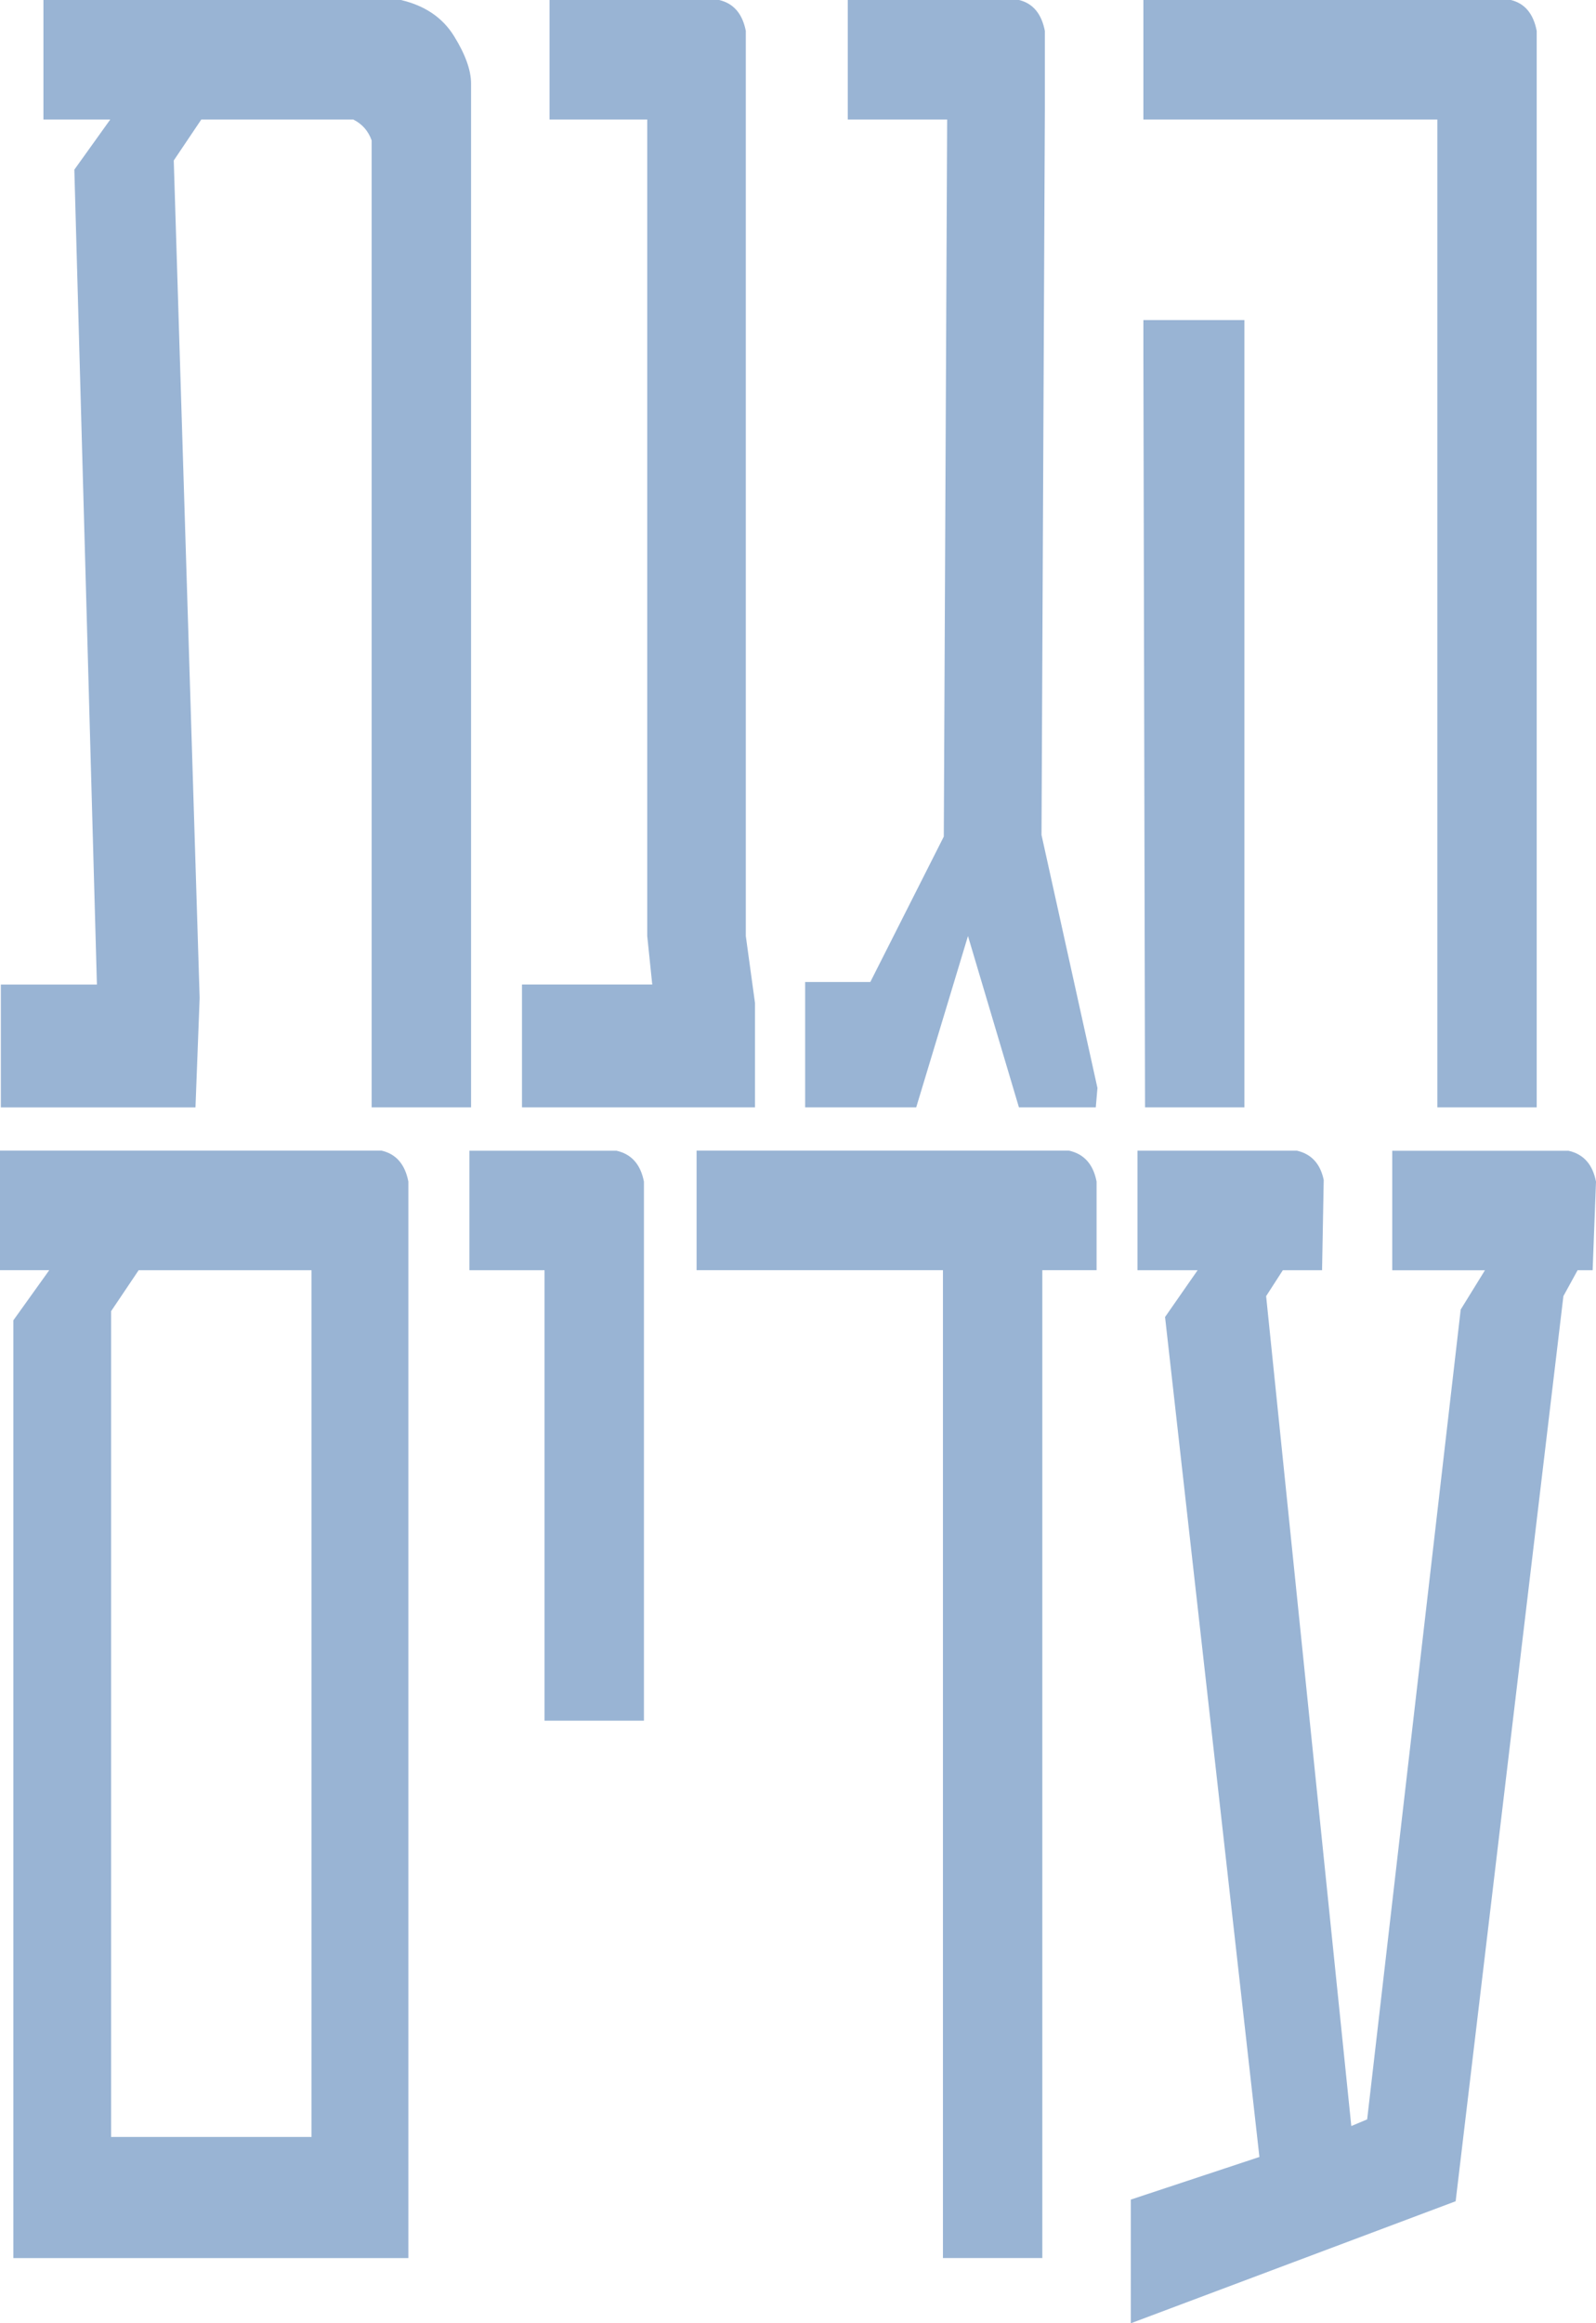
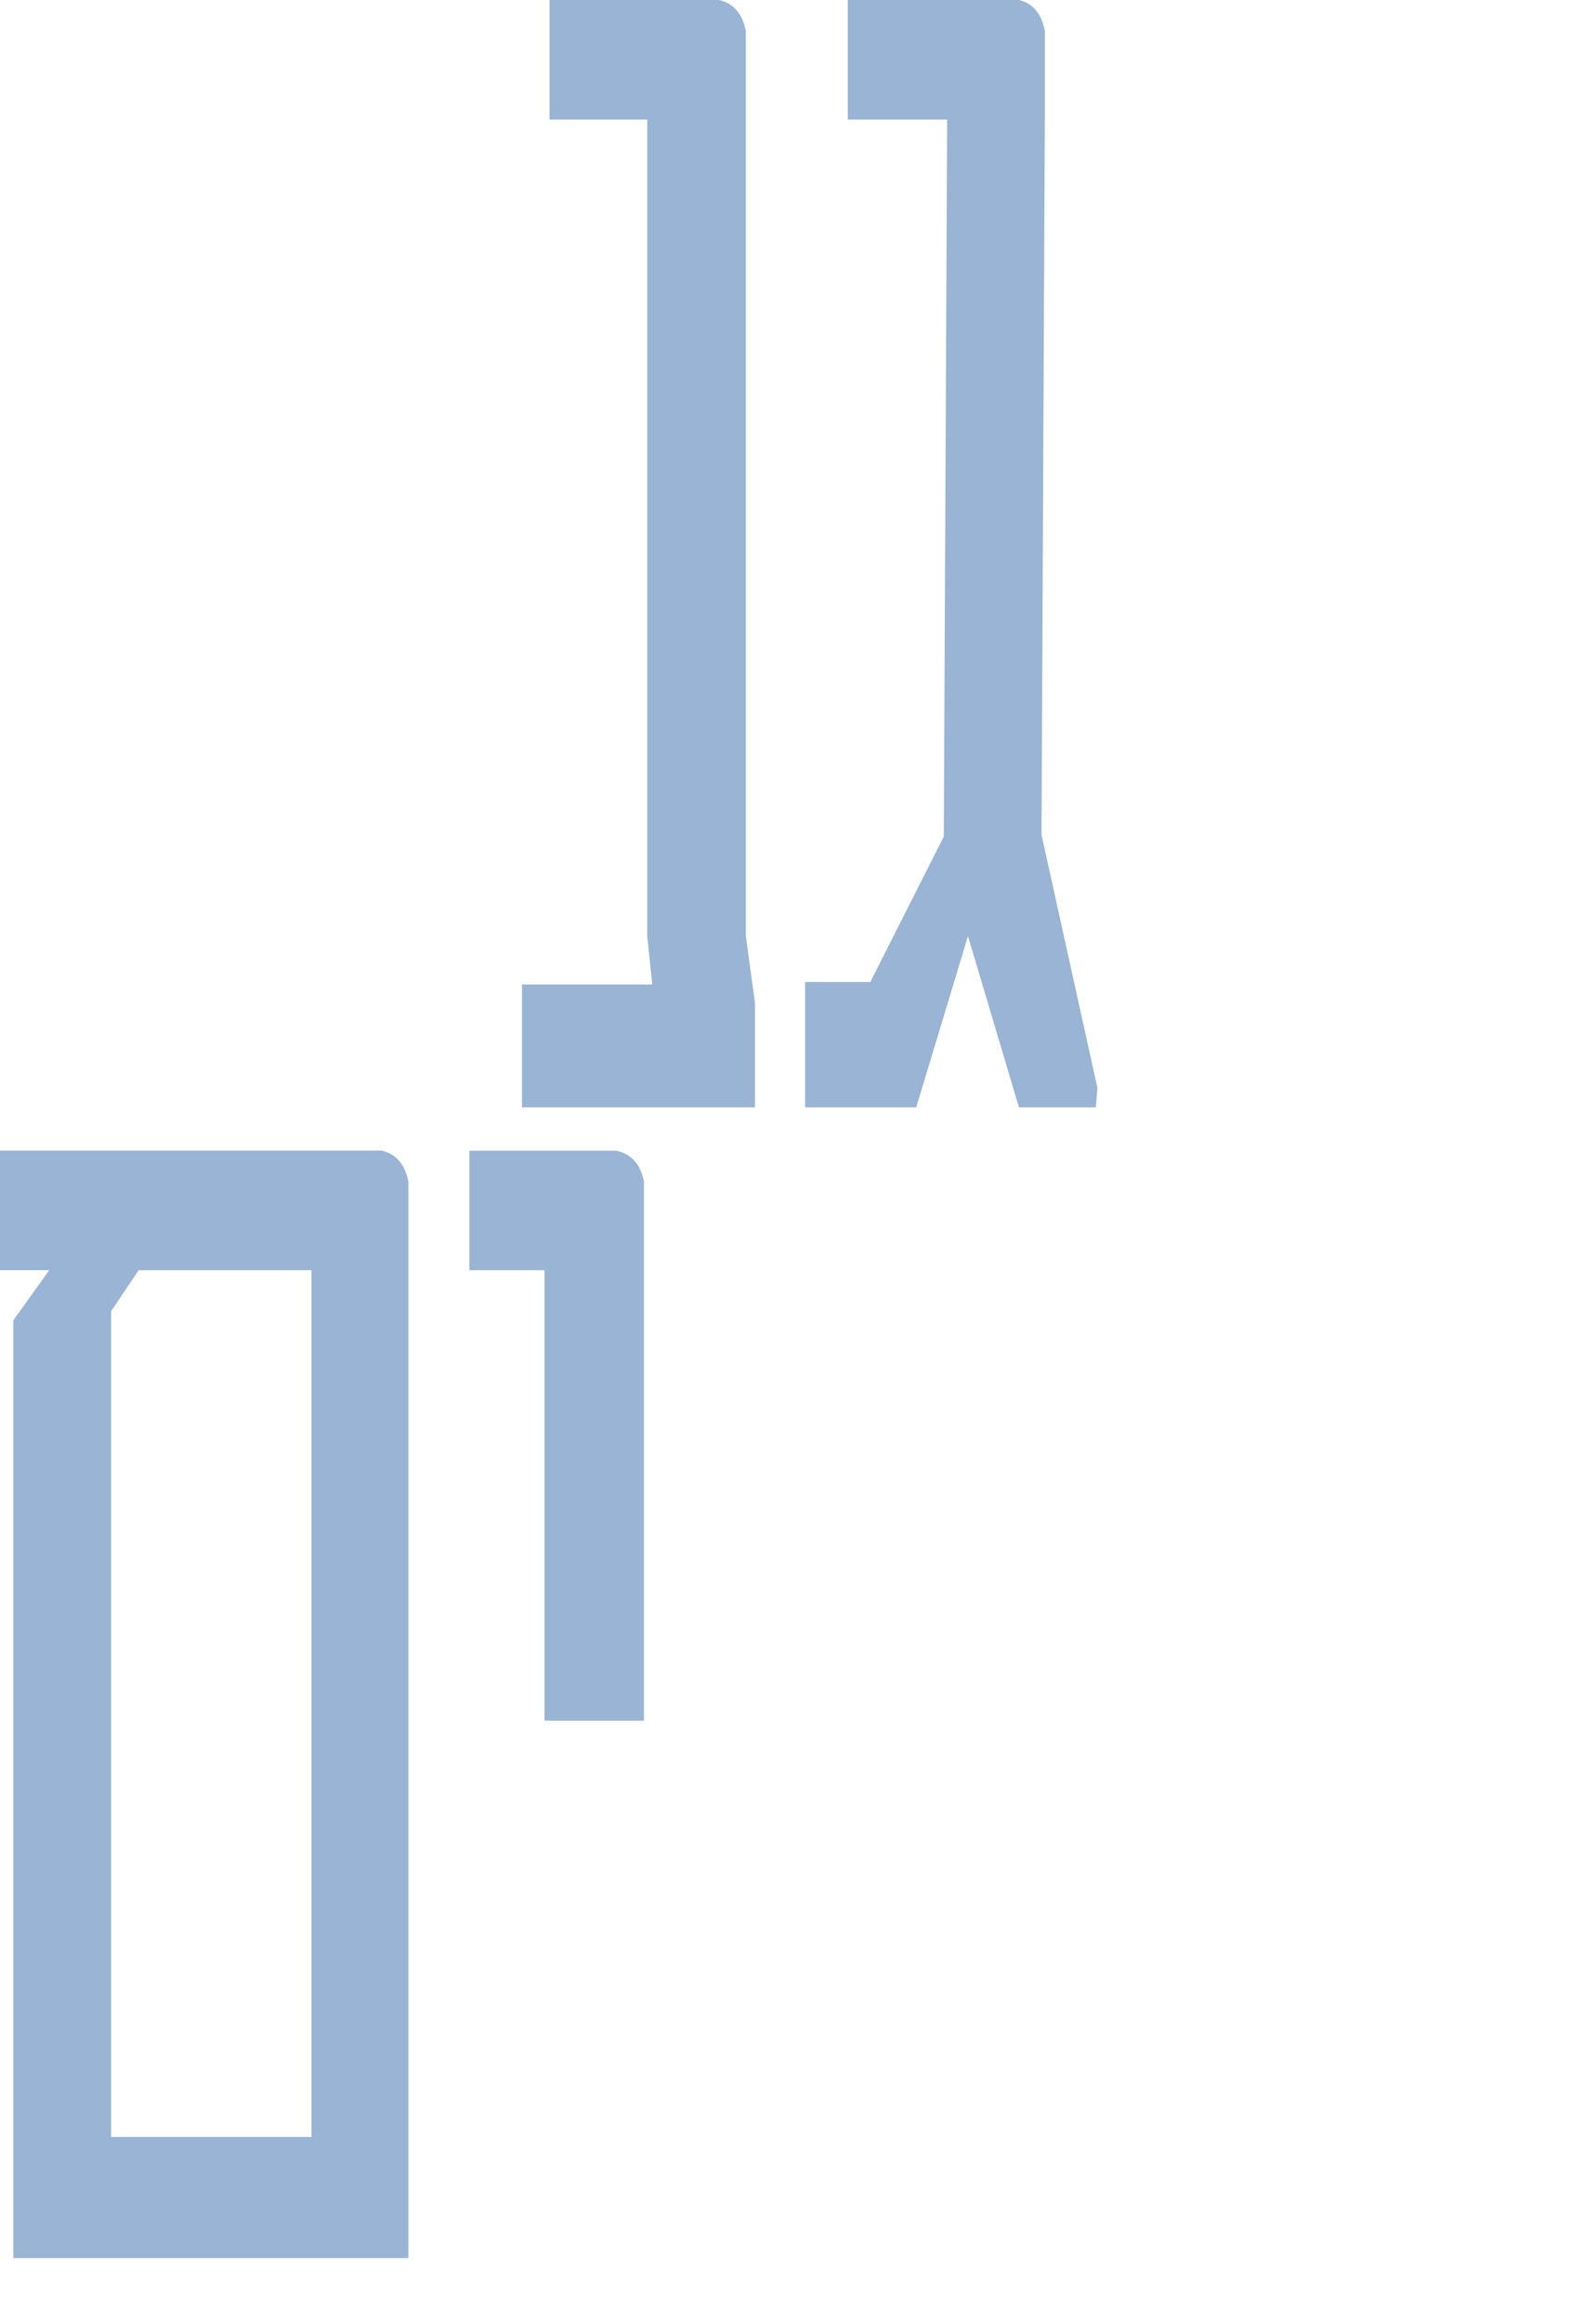
<svg xmlns="http://www.w3.org/2000/svg" id="Layer_2" data-name="Layer 2" viewBox="0 0 337.28 490.59">
  <defs>
    <style>
      .cls-1 {
        fill: #99b4d4;
      }
    </style>
  </defs>
  <g id="Layer_1-2" data-name="Layer 1">
    <g>
-       <path class="cls-1" d="M99.54,233.84h-21V29.65c-.71-2-2-3.47-3.88-4.41h-32.12l-5.82,8.65,5.47,176.84-.88,23.12H.18v-25.94h20.3L15.71,35.83l7.59-10.59h-14.12V0h75.54c5.06,1.18,8.79,3.71,11.21,7.59,2.41,3.88,3.62,7.24,3.62,10.06v216.19Z" />
      <path class="cls-1" d="M159.55,233.84h-49.24v-25.94h27.53l-1.06-10.24V25.24h-20.65V0h35.83c3.06.71,4.94,2.88,5.65,6.53v191.13l1.94,14.12v22.06Z" />
      <path class="cls-1" d="M231.92,229.78l-.35,4.06h-16.24l-10.77-36.18-10.94,36.18h-23.47v-26.47h13.77l15.53-30.71.71-151.42h-21V0h36.18c2.94.71,4.76,2.88,5.47,6.53v16.59l-.71,153.19,11.83,53.47Z" />
-       <path class="cls-1" d="M324.75,233.84h-21V25.24h-62.12V0h77.65c2.94.71,4.77,2.88,5.47,6.53v227.31ZM262.98,233.84h-21l-.35-158.66v-7.59h21.35v166.25Z" />
      <path class="cls-1" d="M86.3,476.83H2.82v-198.02l7.59-10.59H0v-25.24h80.65c3.06.71,4.94,2.88,5.65,6.53v227.31ZM65.83,451.24v-183.01H29.3l-5.82,8.65v174.37h42.36Z" />
      <path class="cls-1" d="M136.08,363.35h-21v-95.12h-15.88v-25.24h31.06c3.18.71,5.12,2.88,5.82,6.53v113.83Z" />
-       <path class="cls-1" d="M231.74,268.22h-11.47v208.6h-21v-208.6h-52.06v-25.24h78.71c3.18.71,5.12,2.88,5.82,6.53v18.71Z" />
-       <path class="cls-1" d="M337.28,249.52l-.71,18.71h-3.18l-3,5.47-22.77,191.13-68.65,25.77v-26.12l27.18-9-19.94-177.37,6.88-9.88h-12.71v-25.24h33.71c3.06.71,4.94,2.77,5.65,6.18l-.35,19.06h-8.29l-3.53,5.47,18,175.25,3.35-1.41,19.77-171.01,5.12-8.29h-19.59v-25.24h37.24c3.18.71,5.12,2.88,5.82,6.53Z" />
    </g>
  </g>
</svg>